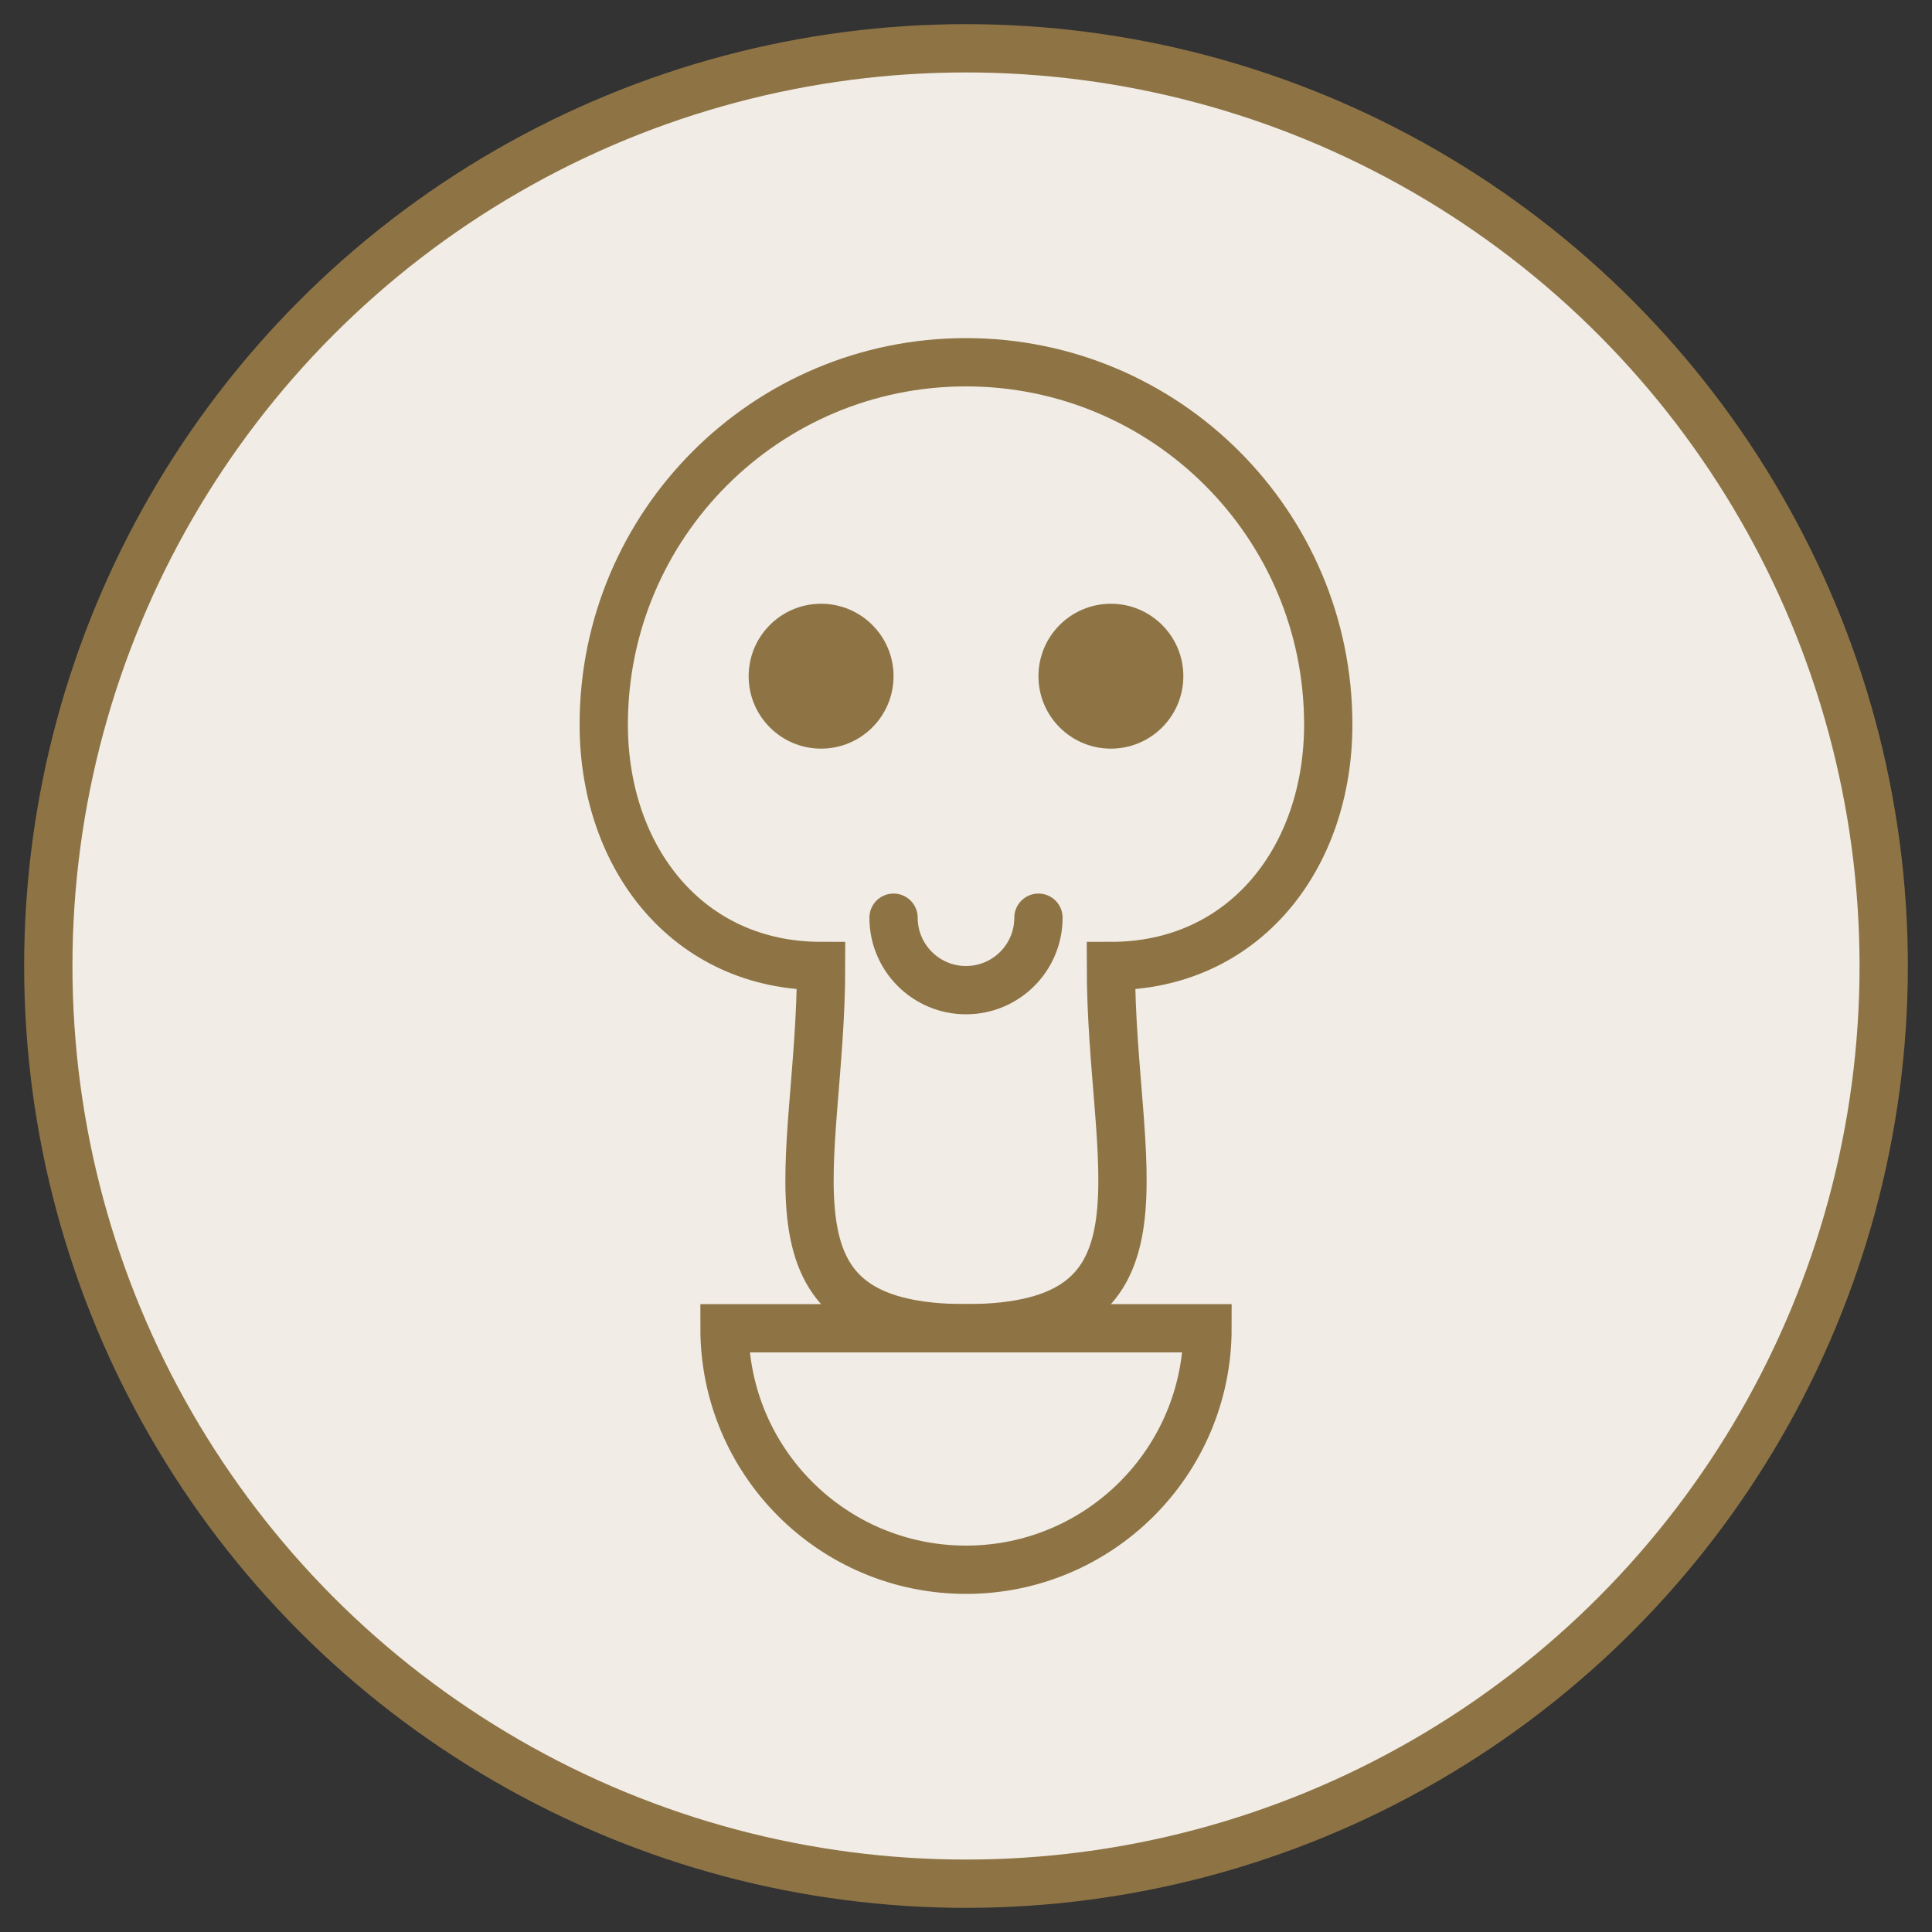
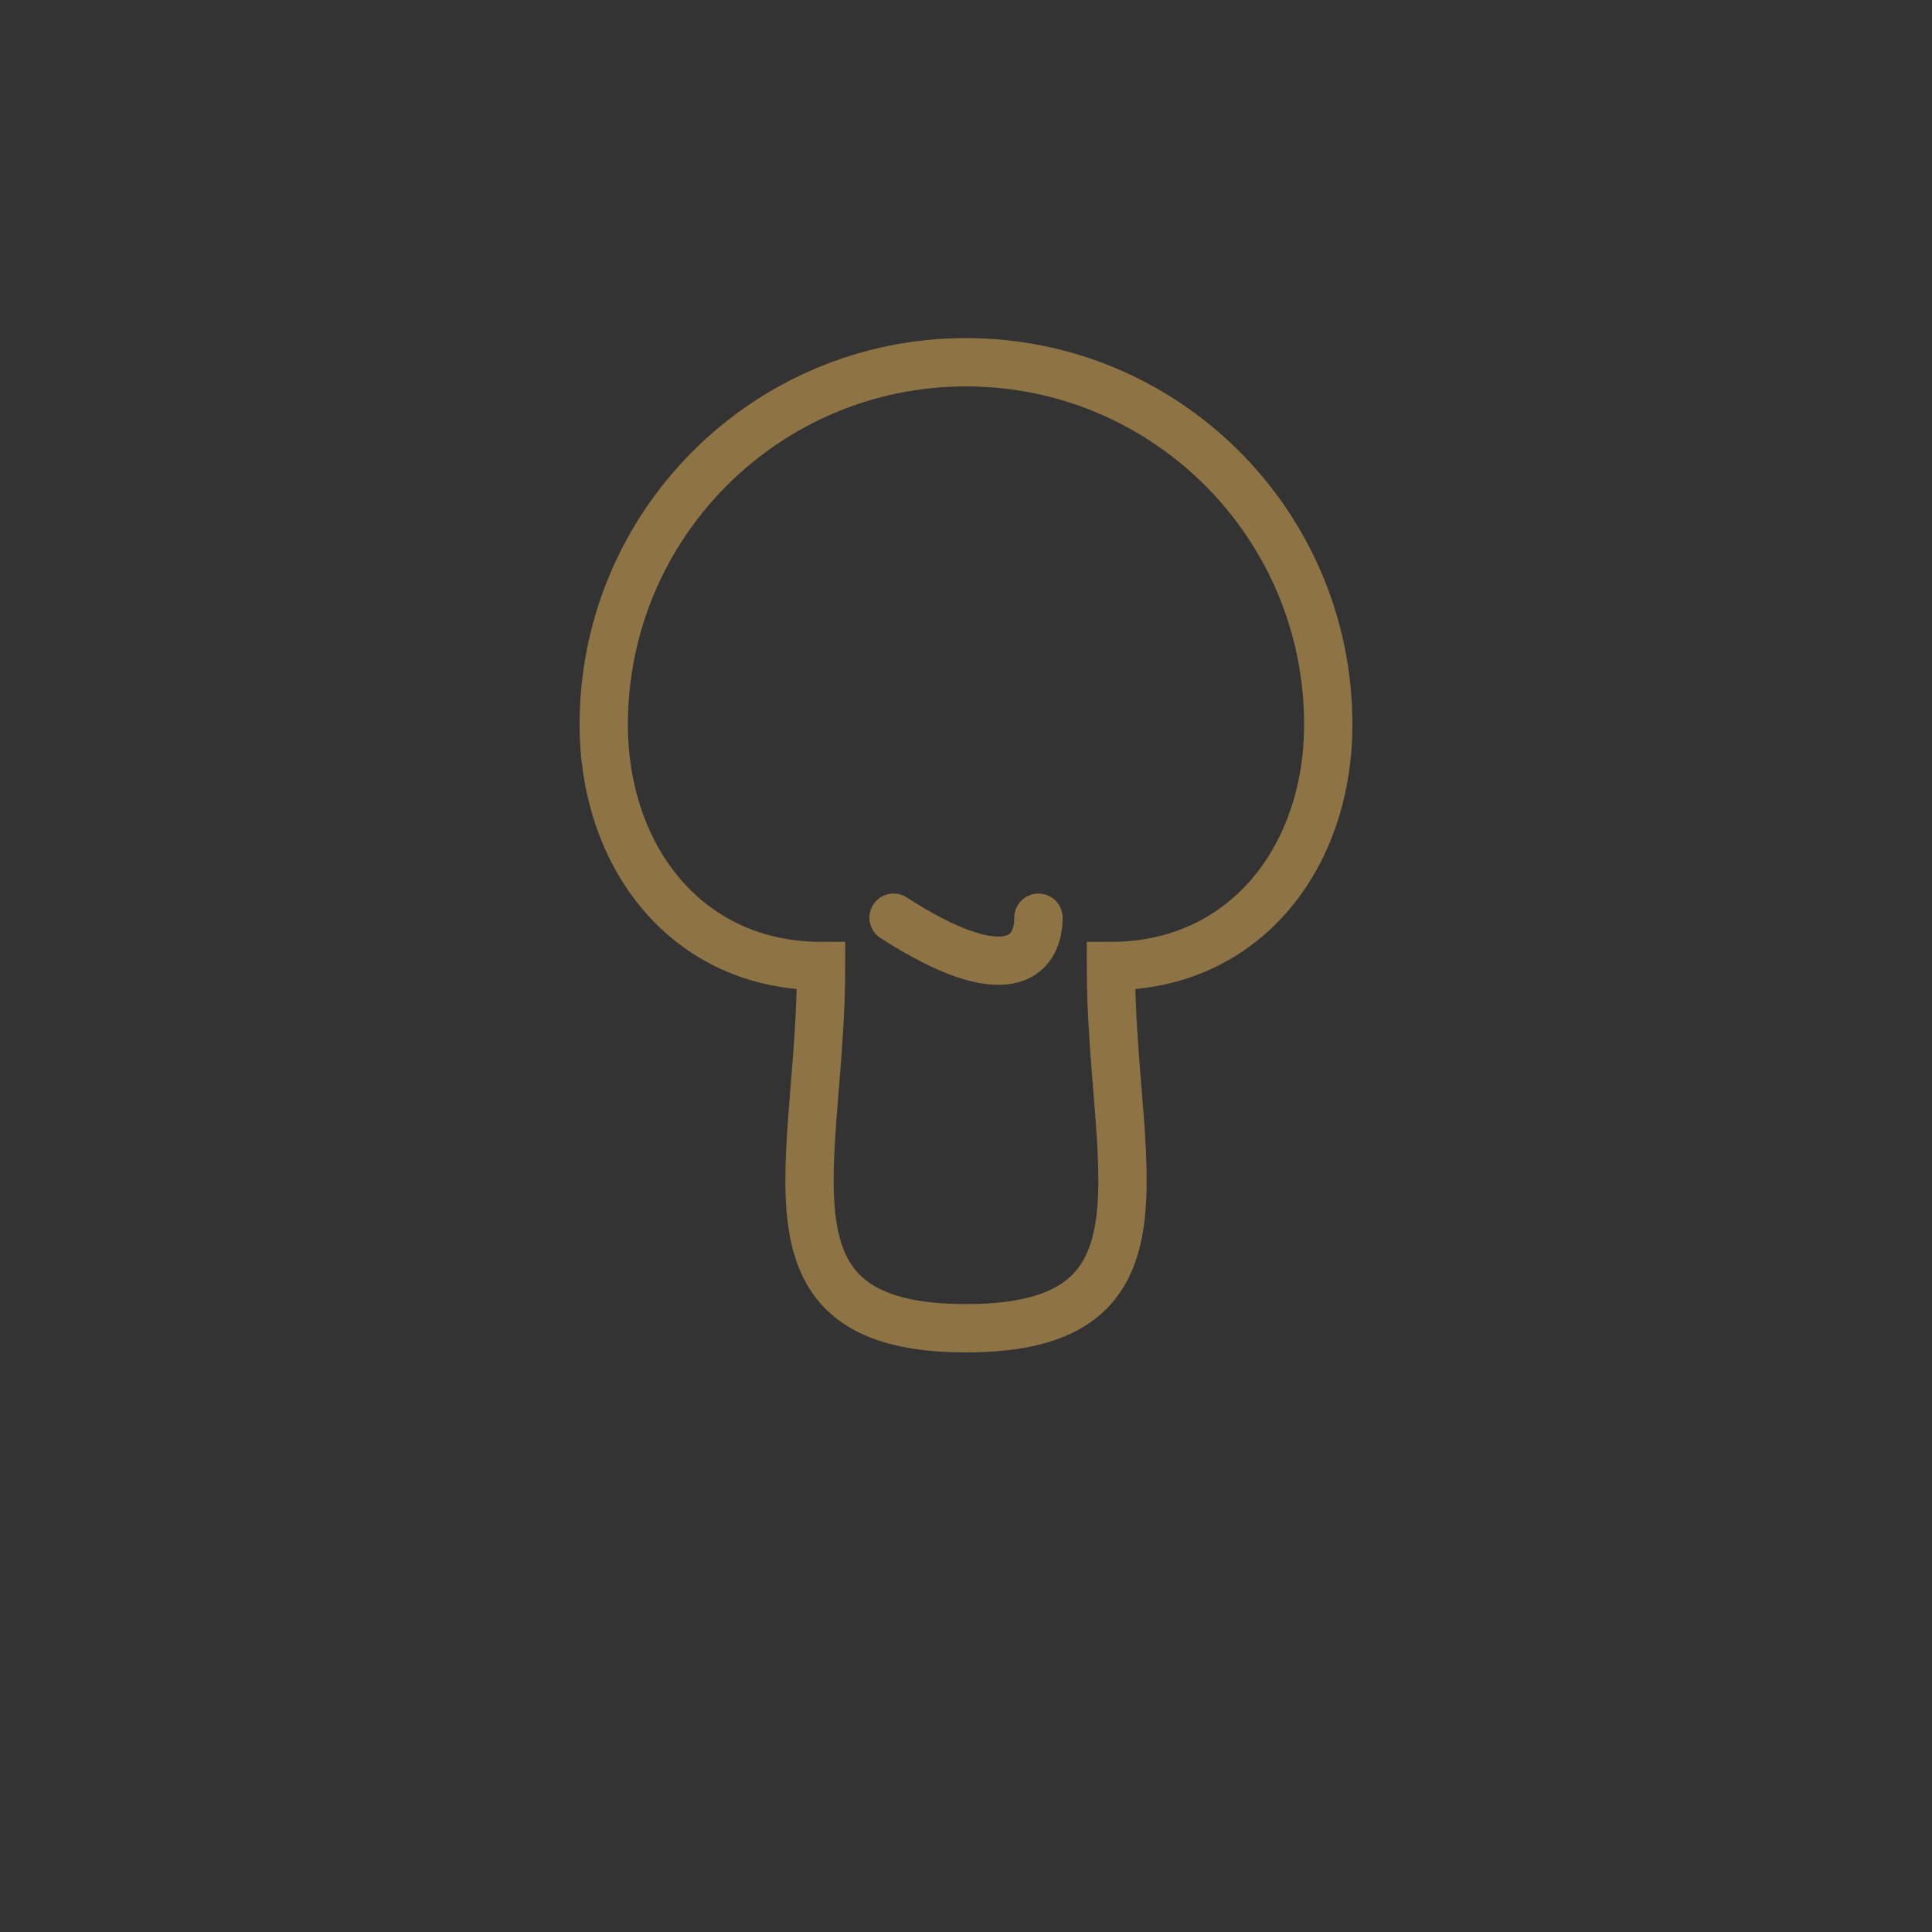
<svg xmlns="http://www.w3.org/2000/svg" width="80" height="80" viewBox="0 0 80 80" fill="none">
  <rect x="0" y="0" width="80" height="80" fill="#333333" stroke="none" />
-   <circle cx="40" cy="40" r="38" fill="#F1EDE6" stroke="#8E7445" stroke-width="2" />
  <path d="M25 30C25 21.716 31.716 15 40 15C48.284 15 55 21.716 55 30C55 35.523 51.523 40 46 40C46 48.284 49 55 40 55C31 55 34 48.284 34 40C28.477 40 25 35.523 25 30Z" stroke="#8E7445" stroke-width="2" />
-   <path d="M40 65C45.523 65 50 60.523 50 55H30C30 60.523 34.477 65 40 65Z" stroke="#8E7445" stroke-width="2" />
-   <circle cx="34" cy="28" r="3" fill="#8E7445" />
-   <circle cx="46" cy="28" r="3" fill="#8E7445" />
-   <path d="M37 38C37 39.657 38.343 41 40 41C41.657 41 43 39.657 43 38" stroke="#8E7445" stroke-width="2" stroke-linecap="round" />
+   <path d="M37 38C41.657 41 43 39.657 43 38" stroke="#8E7445" stroke-width="2" stroke-linecap="round" />
</svg>